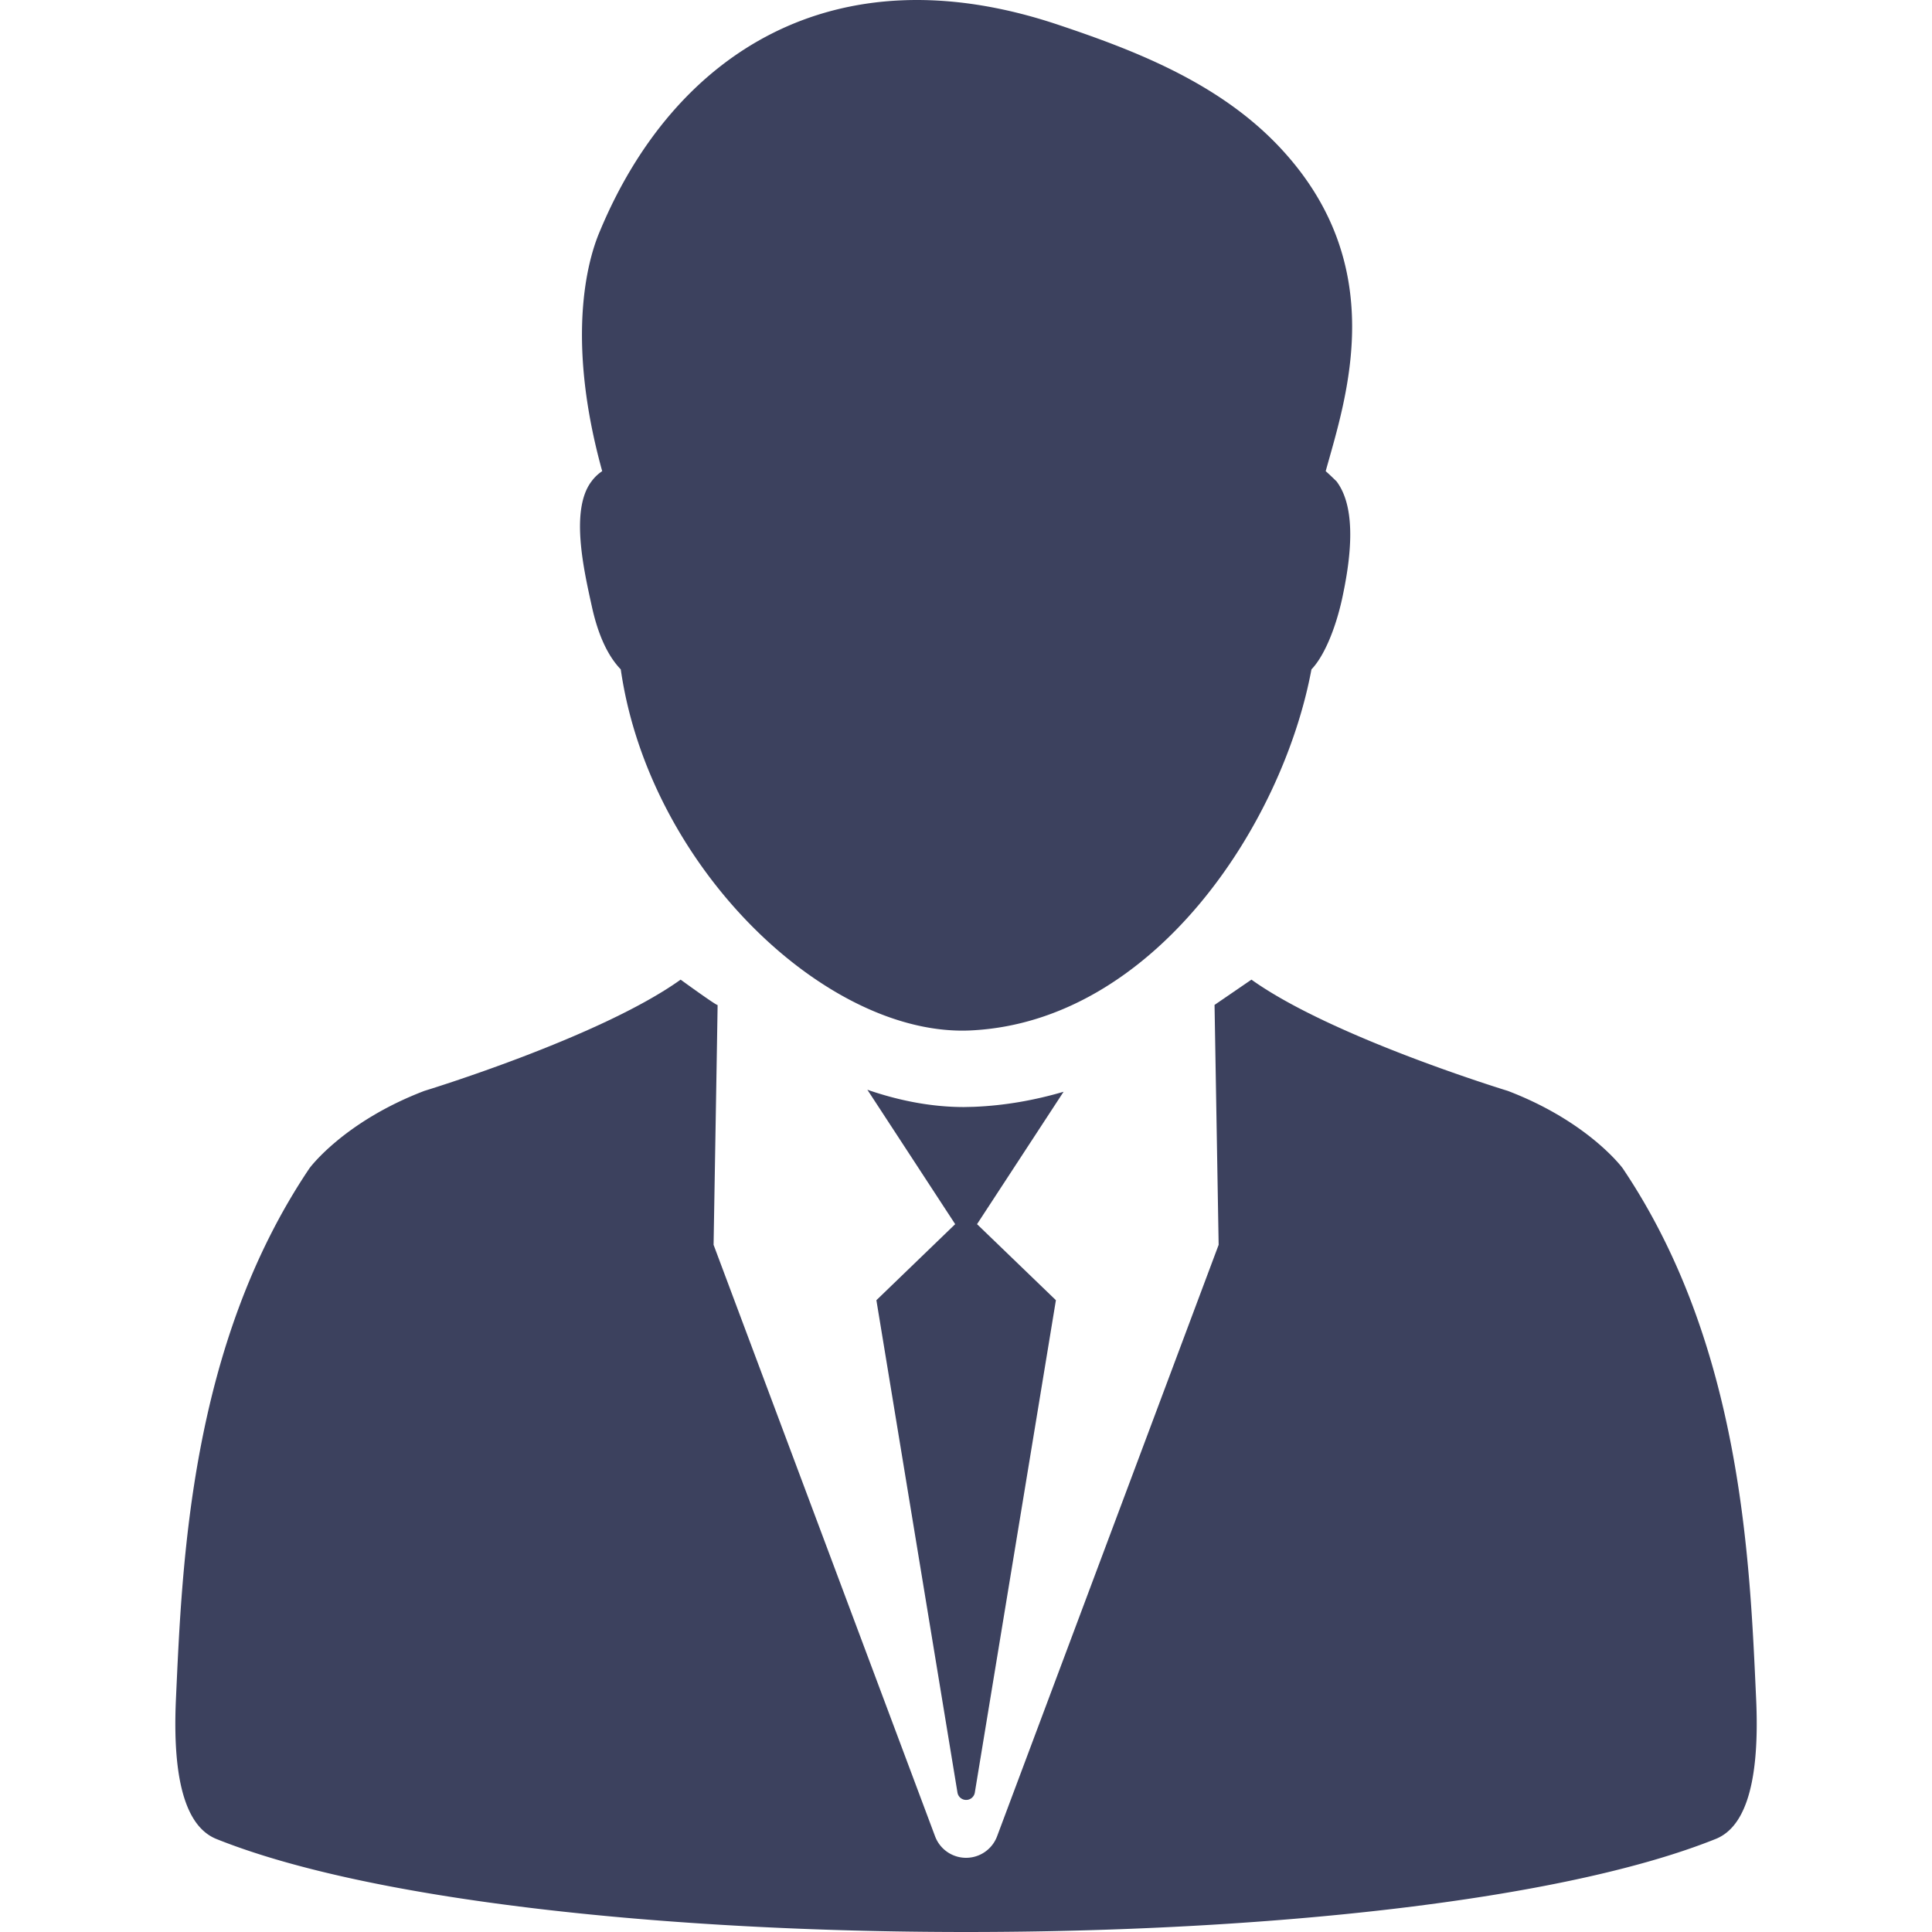
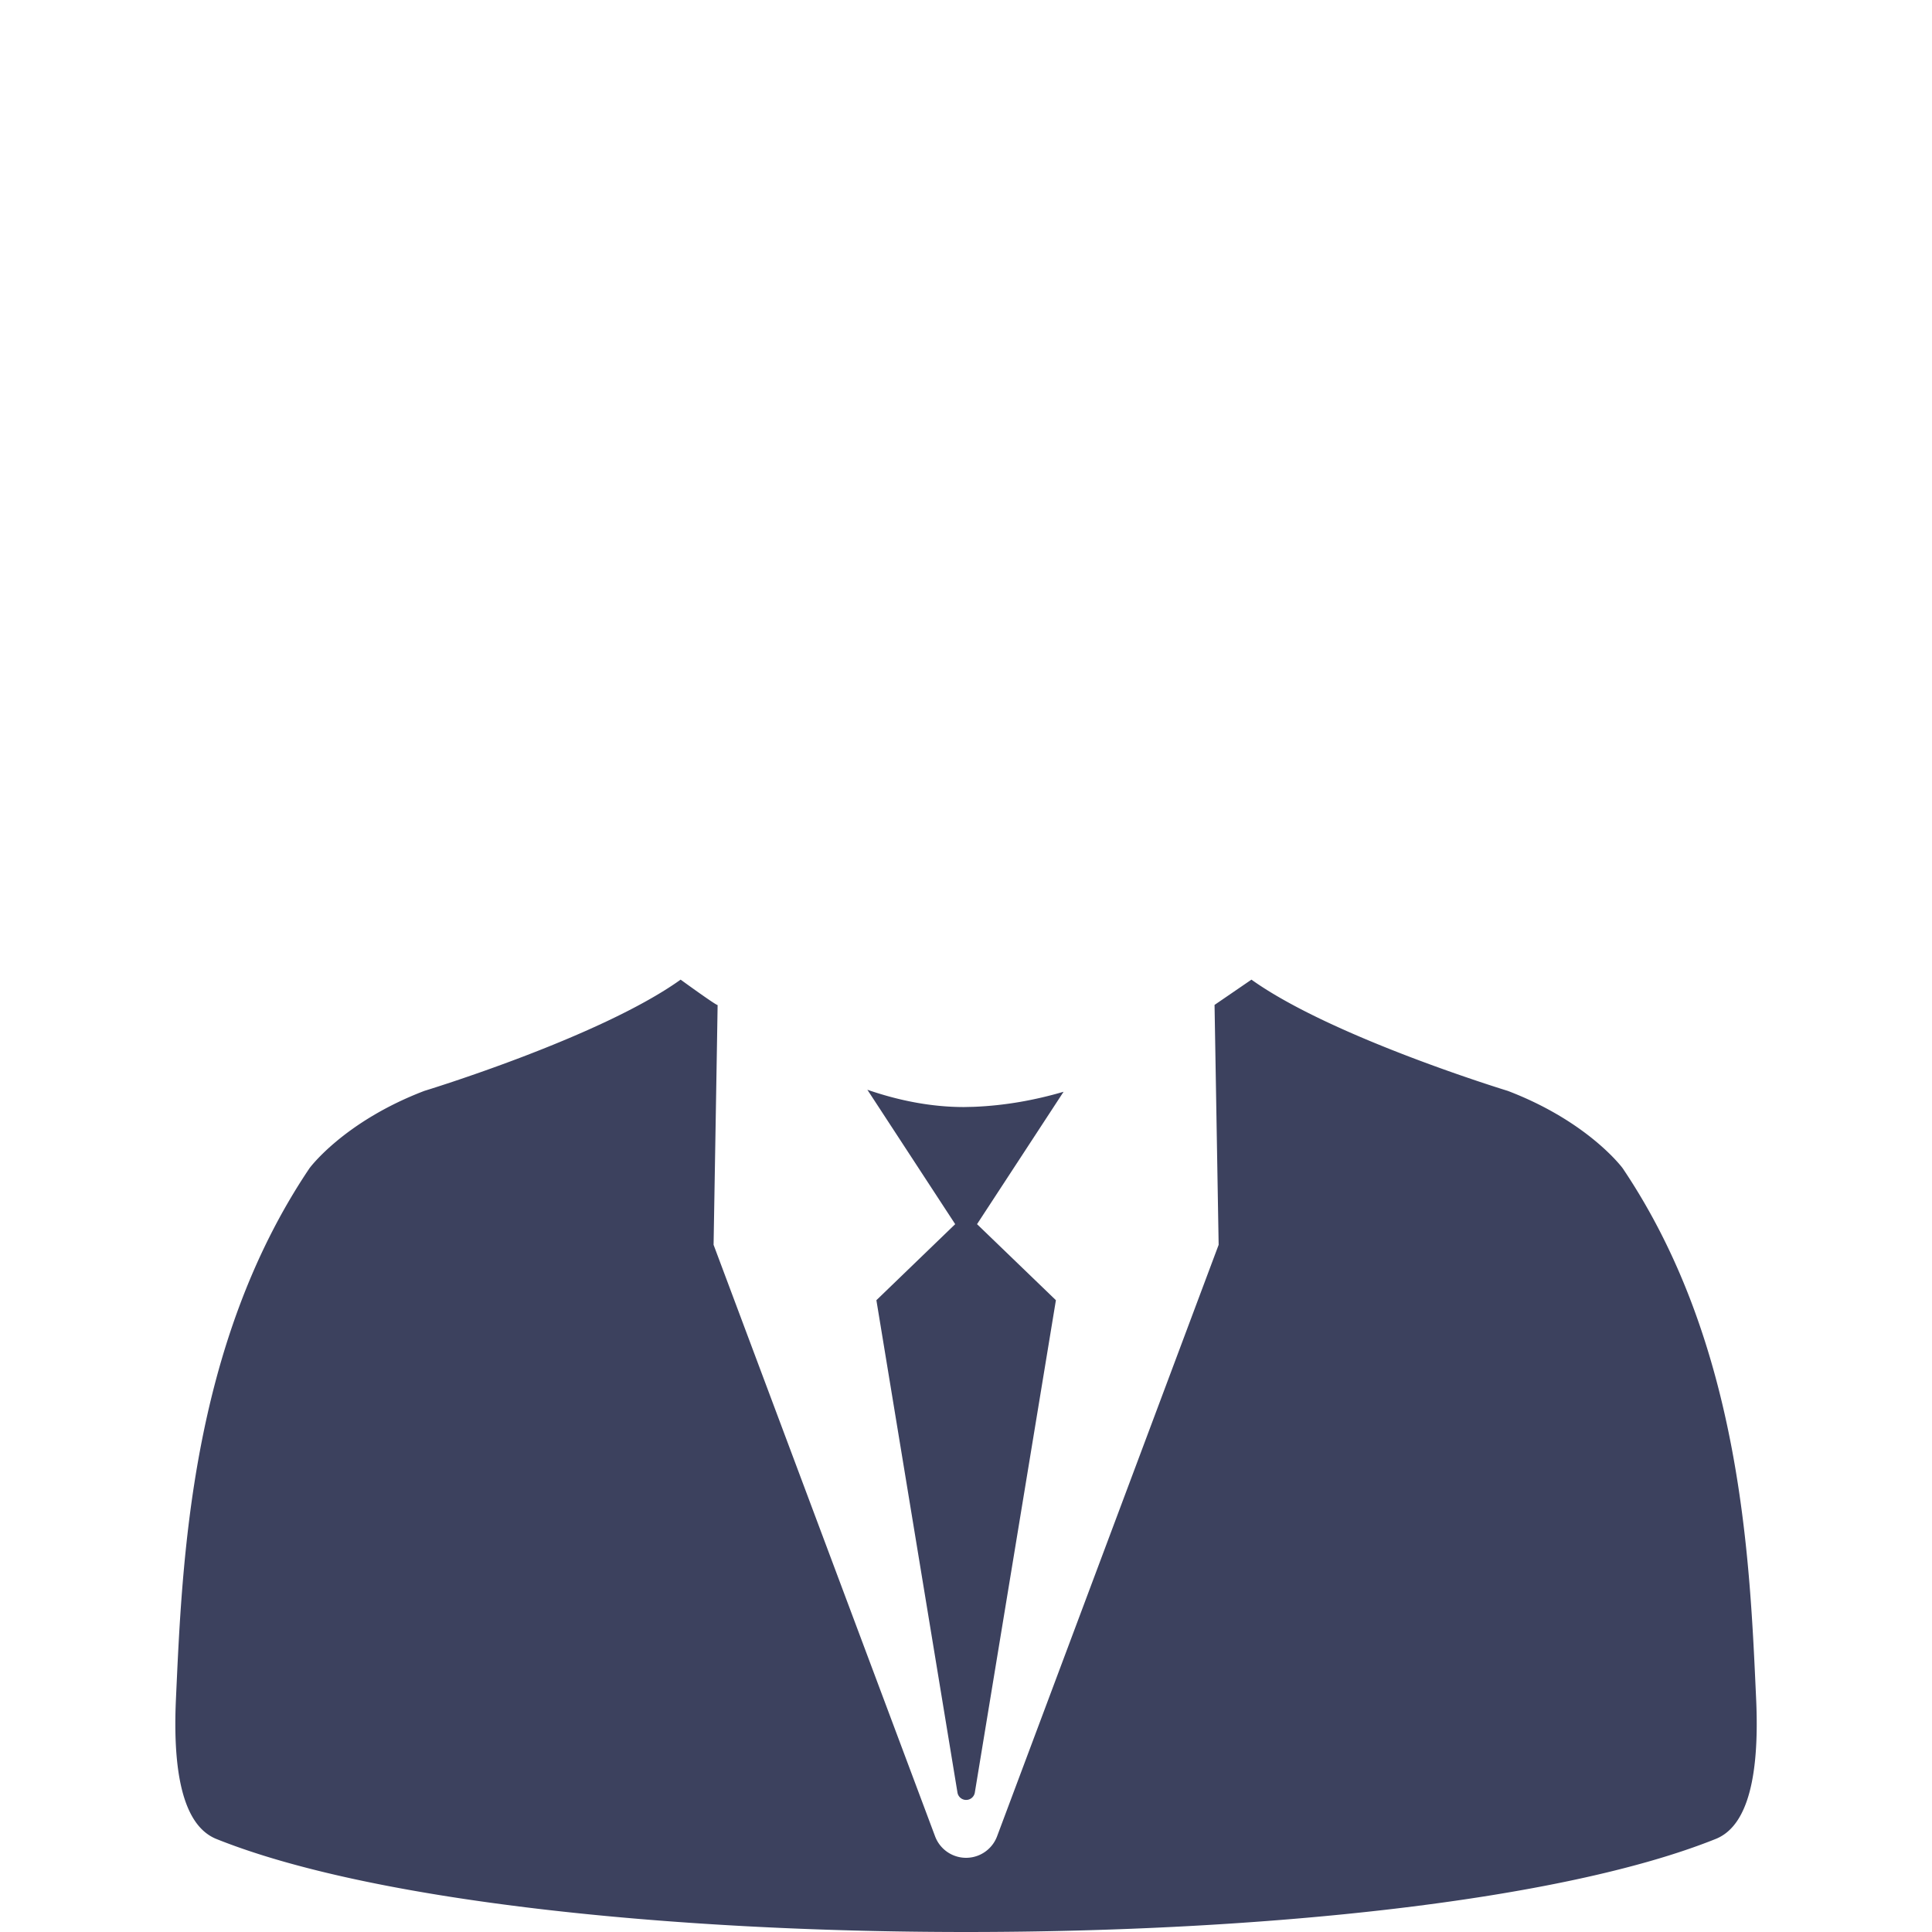
<svg xmlns="http://www.w3.org/2000/svg" version="1.1" width="512" height="512" x="0" y="0" viewBox="0 0 25.916 25.916" style="enable-background:new 0 0 512 512" xml:space="preserve" class="">
  <g>
-     <path d="M7.938 8.13c.09.414.228.682.389.849.383 2.666 2.776 4.938 4.698 4.843 2.445-.12 4.178-2.755 4.567-4.843.161-.166.316-.521.409-.938.104-.479.216-1.201-.072-1.583a3.786 3.786 0 0 0-.146-.138c.275-.992.879-2.762-.625-4.353-.815-.862-1.947-1.295-2.97-1.637-3.02-1.009-5.152.406-6.136 2.759-.071.167-.53 1.224.026 3.231a.57.57 0 0 0-.144.138c-.289.381-.101 1.193.004 1.672z" style="" fill="#3c415e" data-original="#030104" class="" />
    <path d="M23.557 22.792c-.084-1.835-.188-4.743-1.791-7.122 0 0-.457-.623-1.541-1.037 0 0-2.354-.717-3.438-1.492l-.495.339.055 3.218-2.972 7.934a.444.444 0 0 1-.832 0l-2.971-7.934s.055-3.208.054-3.218c.007.027-.496-.339-.496-.339-1.082.775-3.437 1.492-3.437 1.492-1.084.414-1.541 1.037-1.541 1.037-1.602 2.379-1.708 5.287-1.792 7.122-.058 1.268.208 1.741.542 1.876 4.146 1.664 15.965 1.664 20.112 0 .336-.134.6-.608.543-1.876z" style="" fill="#3c415e" data-original="#030104" class="" />
    <path d="m13.065 14.847-.134.003c-.432 0-.868-.084-1.296-.232l1.178 1.803-1.057 1.02 1.088 6.607a.118.118 0 0 0 .232 0l1.088-6.607-1.058-1.02 1.161-1.776c-.379.111-.78.185-1.202.202z" style="" fill="#3c415e" data-original="#030104" class="" />
  </g>
</svg>